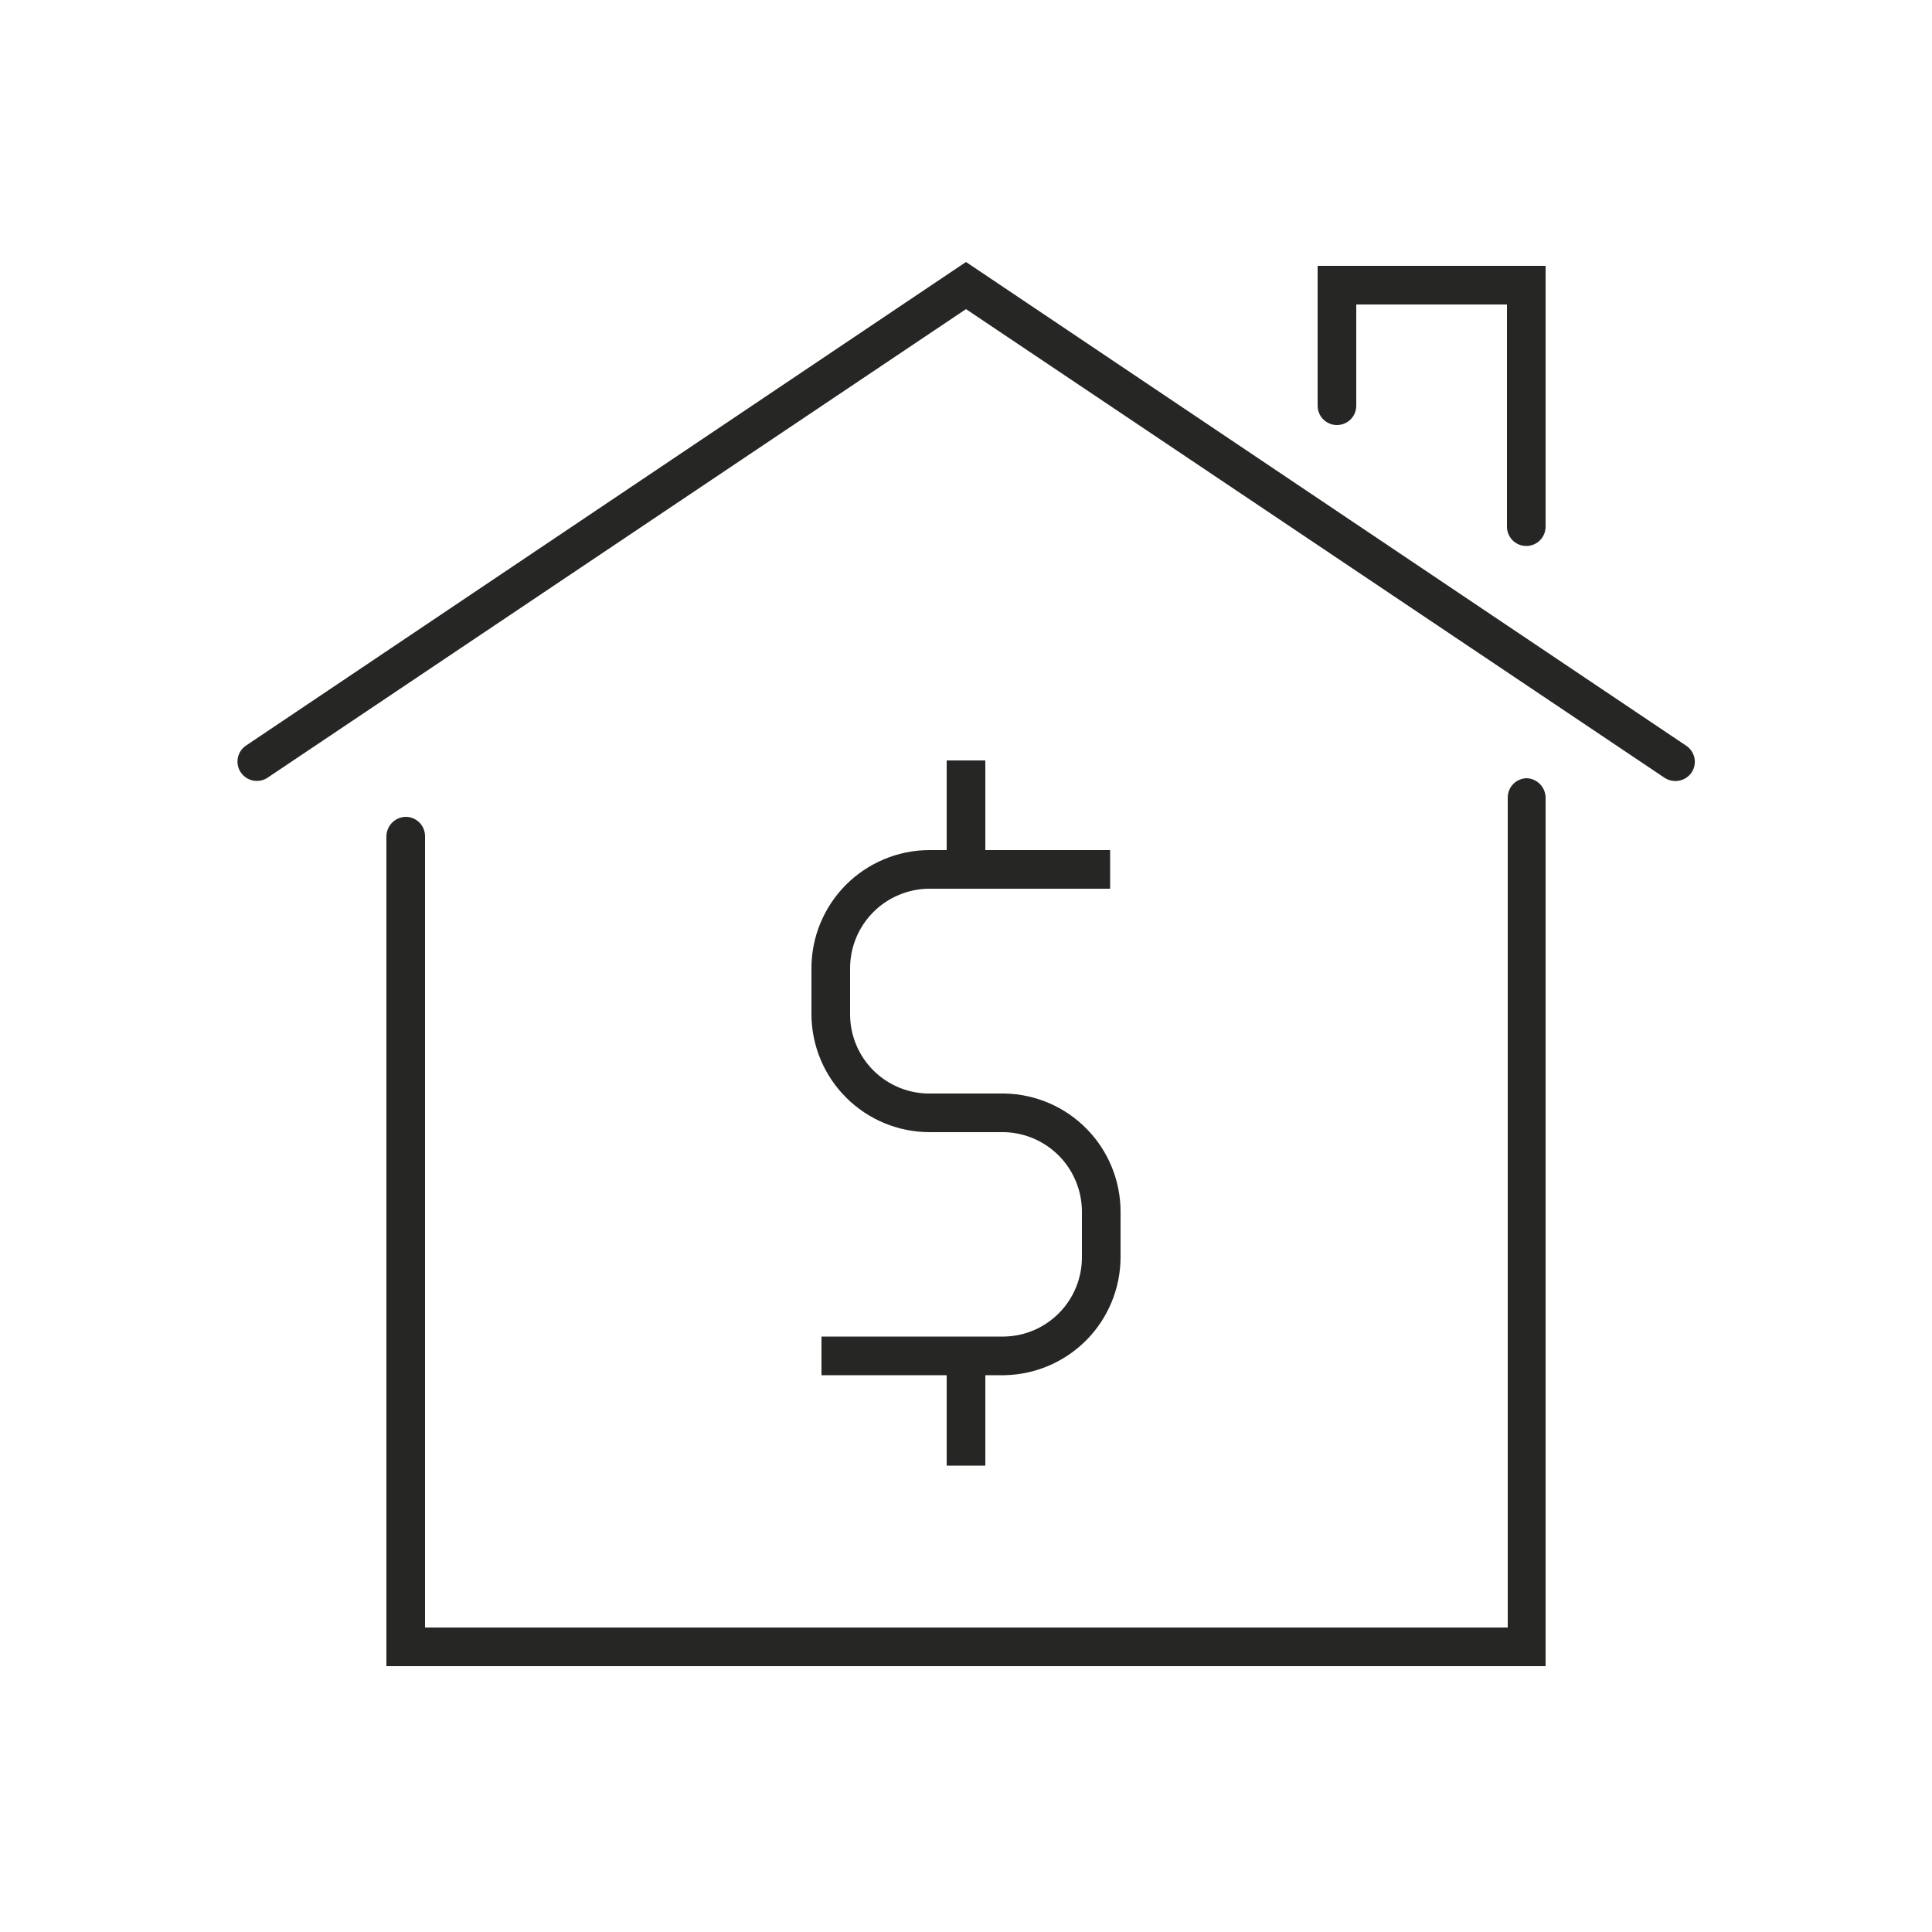
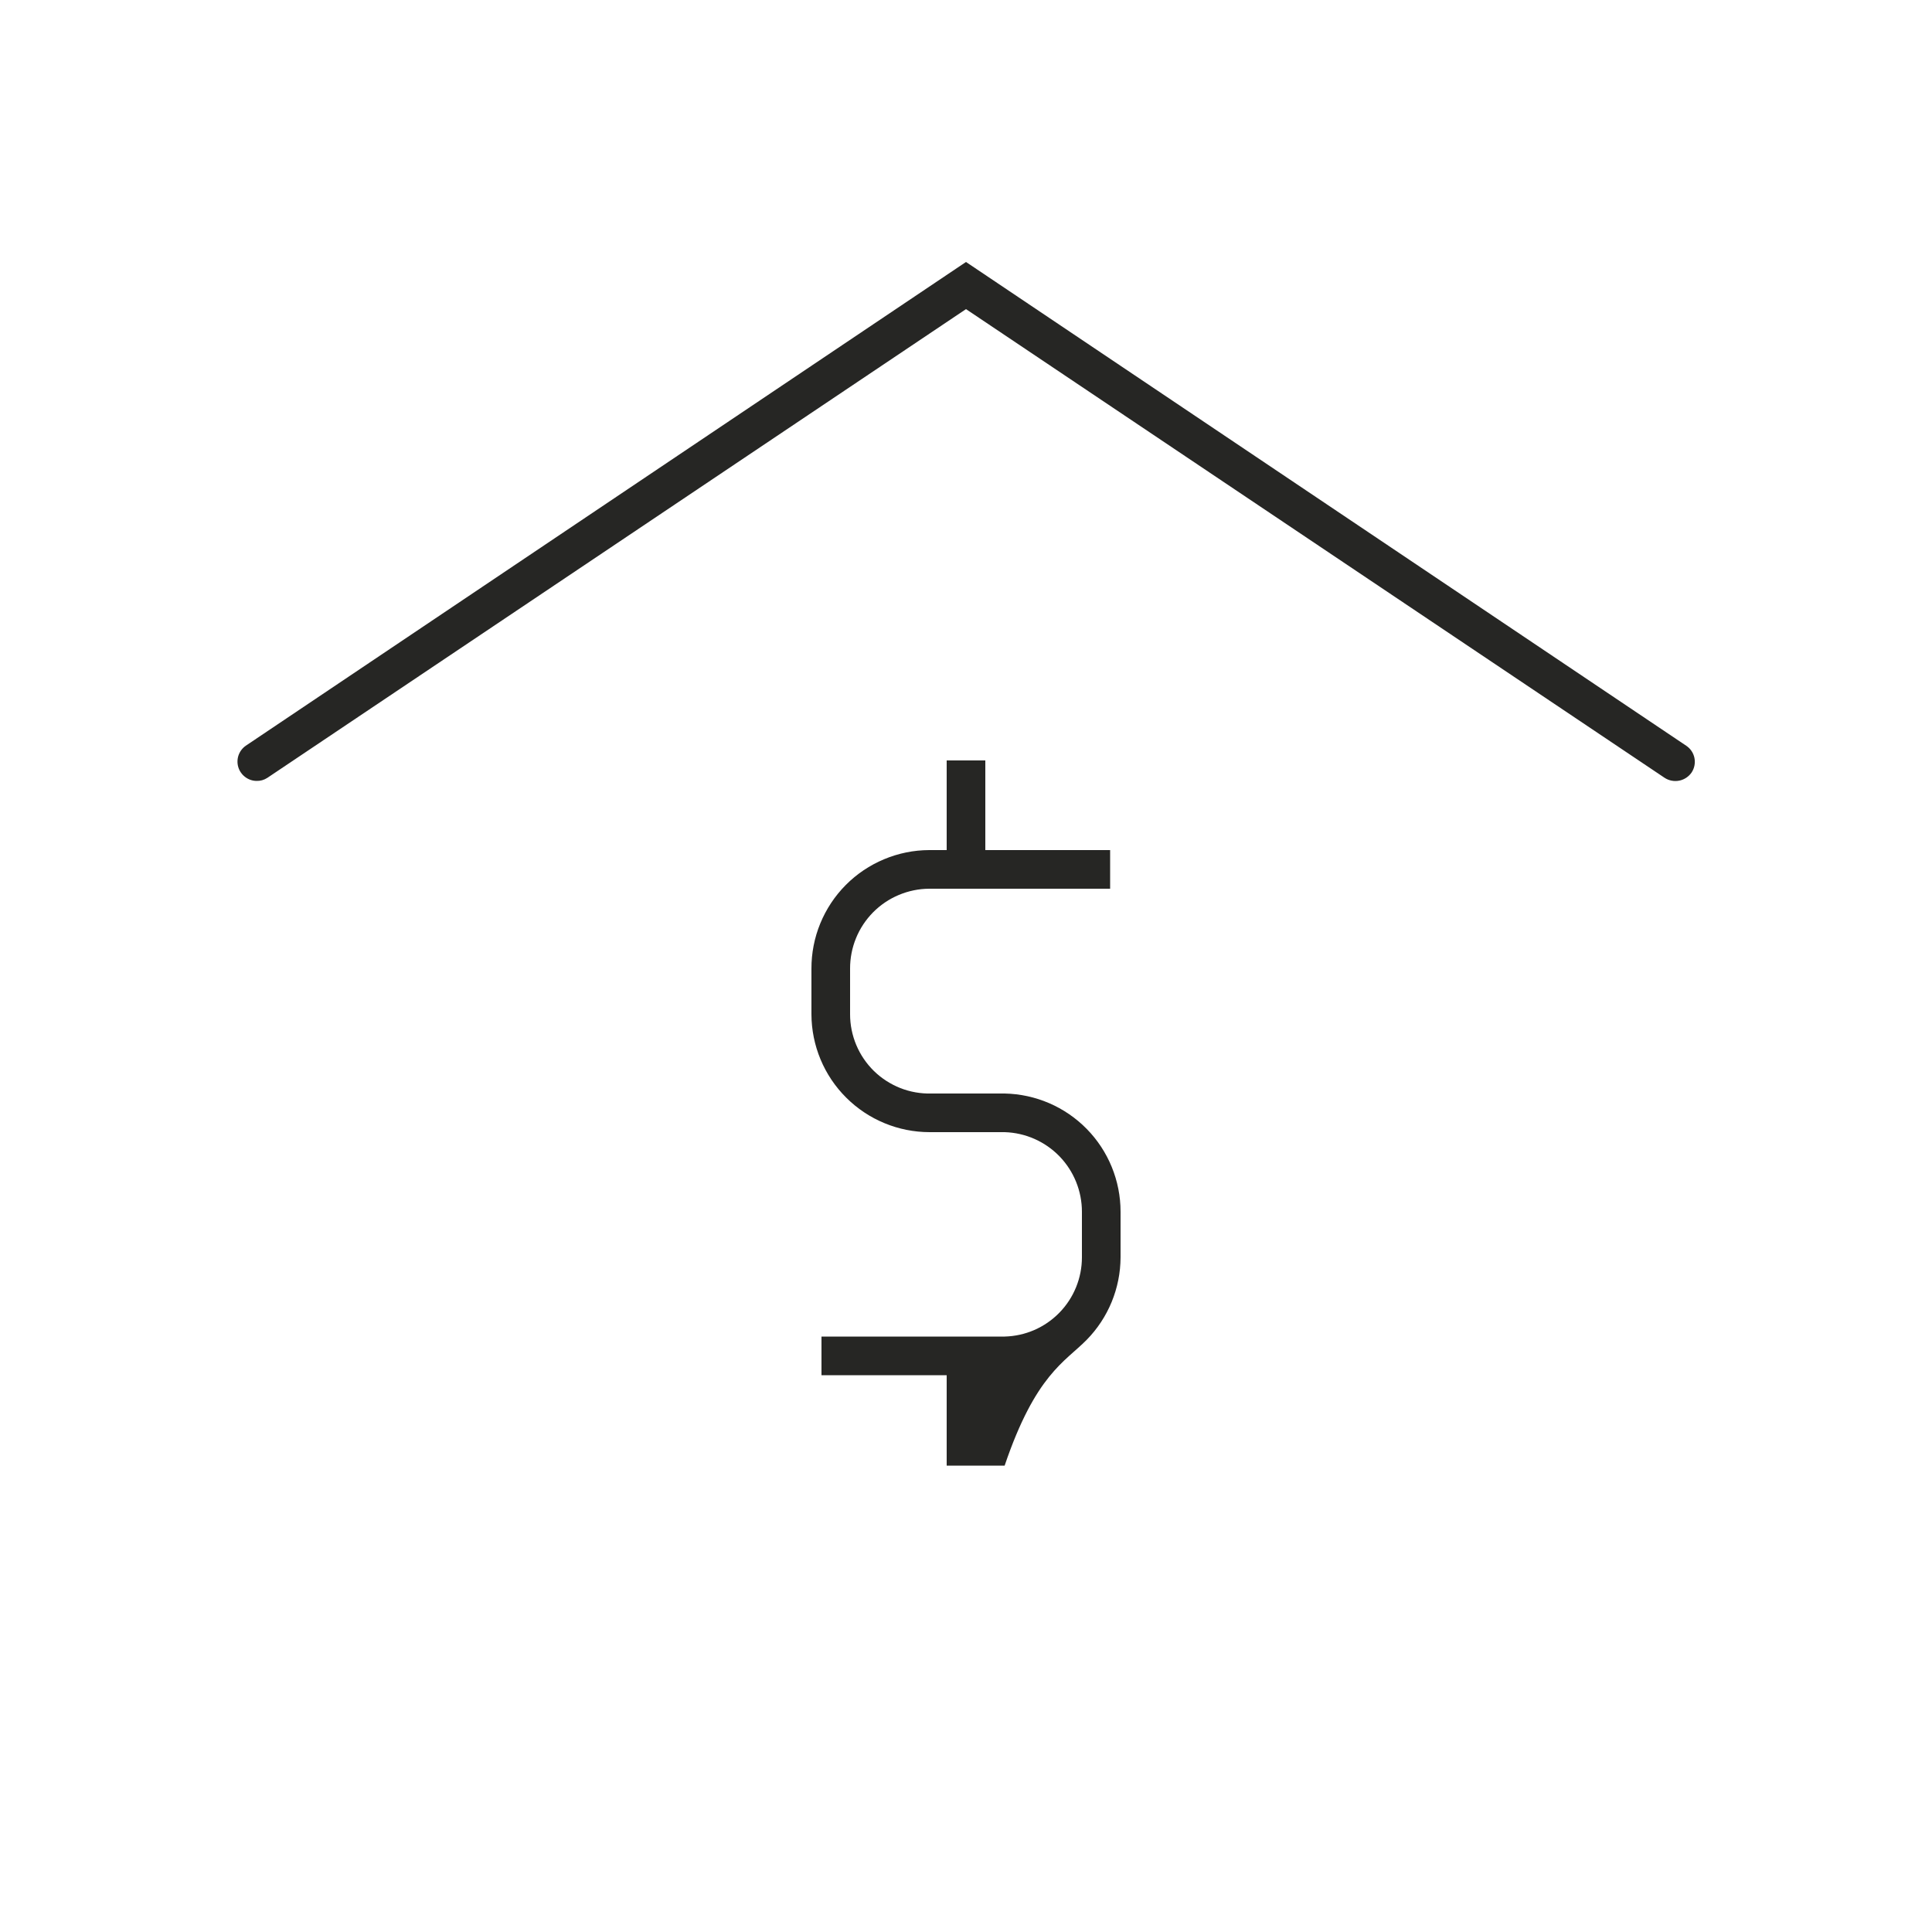
<svg xmlns="http://www.w3.org/2000/svg" width="50" height="50" viewBox="0 0 50 50" fill="none">
-   <path d="M24.5 19.68V22H24.05C23.648 22.001 23.25 22.082 22.88 22.237C22.509 22.392 22.172 22.618 21.889 22.903C21.606 23.188 21.382 23.526 21.229 23.898C21.076 24.27 20.999 24.668 21 25.07V26.25C21.003 27.06 21.326 27.836 21.9 28.407C22.473 28.979 23.25 29.3 24.06 29.3H26C26.536 29.316 27.044 29.54 27.418 29.924C27.791 30.309 28 30.824 28 31.36V32.54C28 33.075 27.791 33.589 27.417 33.972C27.044 34.355 26.535 34.577 26 34.59H21.26V35.59H24.5V37.93H25.5V35.59H26C26.799 35.574 27.561 35.246 28.122 34.676C28.682 34.106 28.997 33.34 29 32.54V31.36C29 30.559 28.686 29.789 28.125 29.217C27.564 28.645 26.801 28.316 26 28.3H24.1C23.827 28.307 23.555 28.259 23.3 28.159C23.046 28.058 22.814 27.909 22.618 27.718C22.422 27.526 22.267 27.298 22.161 27.046C22.055 26.794 22 26.523 22 26.25V25.07C21.999 24.799 22.051 24.531 22.153 24.281C22.255 24.03 22.406 23.803 22.596 23.61C22.787 23.418 23.013 23.265 23.262 23.161C23.512 23.056 23.779 23.001 24.05 23H28.73V22H25.5V19.68H24.5Z" fill="#262624" />
-   <path d="M39.52 20.14C39.387 20.14 39.26 20.193 39.166 20.286C39.073 20.38 39.02 20.507 39.02 20.64V42.12H11V21.64C11 21.507 10.947 21.38 10.854 21.286C10.76 21.193 10.633 21.14 10.5 21.14C10.368 21.143 10.242 21.196 10.149 21.289C10.056 21.383 10.003 21.508 10 21.64V43.12H40V20.64C39.998 20.512 39.947 20.389 39.858 20.296C39.769 20.203 39.648 20.148 39.52 20.14V20.14Z" fill="#262624" />
+   <path d="M24.5 19.68V22H24.05C23.648 22.001 23.25 22.082 22.88 22.237C22.509 22.392 22.172 22.618 21.889 22.903C21.606 23.188 21.382 23.526 21.229 23.898C21.076 24.27 20.999 24.668 21 25.07V26.25C21.003 27.06 21.326 27.836 21.9 28.407C22.473 28.979 23.25 29.3 24.06 29.3H26C26.536 29.316 27.044 29.54 27.418 29.924C27.791 30.309 28 30.824 28 31.36V32.54C28 33.075 27.791 33.589 27.417 33.972C27.044 34.355 26.535 34.577 26 34.59H21.26V35.59H24.5V37.93H25.5H26C26.799 35.574 27.561 35.246 28.122 34.676C28.682 34.106 28.997 33.34 29 32.54V31.36C29 30.559 28.686 29.789 28.125 29.217C27.564 28.645 26.801 28.316 26 28.3H24.1C23.827 28.307 23.555 28.259 23.3 28.159C23.046 28.058 22.814 27.909 22.618 27.718C22.422 27.526 22.267 27.298 22.161 27.046C22.055 26.794 22 26.523 22 26.25V25.07C21.999 24.799 22.051 24.531 22.153 24.281C22.255 24.03 22.406 23.803 22.596 23.61C22.787 23.418 23.013 23.265 23.262 23.161C23.512 23.056 23.779 23.001 24.05 23H28.73V22H25.5V19.68H24.5Z" fill="#262624" />
  <path d="M43.64 19.3L25 6.78L6.36 19.3C6.273 19.361 6.208 19.447 6.173 19.547C6.139 19.647 6.137 19.756 6.168 19.857C6.199 19.958 6.262 20.047 6.347 20.11C6.431 20.174 6.534 20.209 6.64 20.21C6.739 20.213 6.837 20.185 6.92 20.13L25 8L43.08 20.13C43.192 20.203 43.328 20.229 43.459 20.203C43.589 20.177 43.705 20.1 43.78 19.99C43.852 19.88 43.878 19.745 43.852 19.616C43.826 19.487 43.75 19.373 43.64 19.3Z" fill="#262624" />
-   <path d="M34.6 11C34.733 11 34.86 10.947 34.954 10.854C35.047 10.76 35.1 10.633 35.1 10.5V7.88H39V13.63C39 13.763 39.053 13.89 39.147 13.984C39.24 14.077 39.367 14.13 39.5 14.13C39.633 14.13 39.76 14.077 39.854 13.984C39.947 13.89 40 13.763 40 13.63V6.88H34.1V10.49C34.099 10.556 34.111 10.623 34.135 10.684C34.16 10.746 34.196 10.803 34.243 10.85C34.289 10.898 34.345 10.935 34.406 10.961C34.468 10.987 34.533 11 34.6 11Z" fill="#262624" />
</svg>